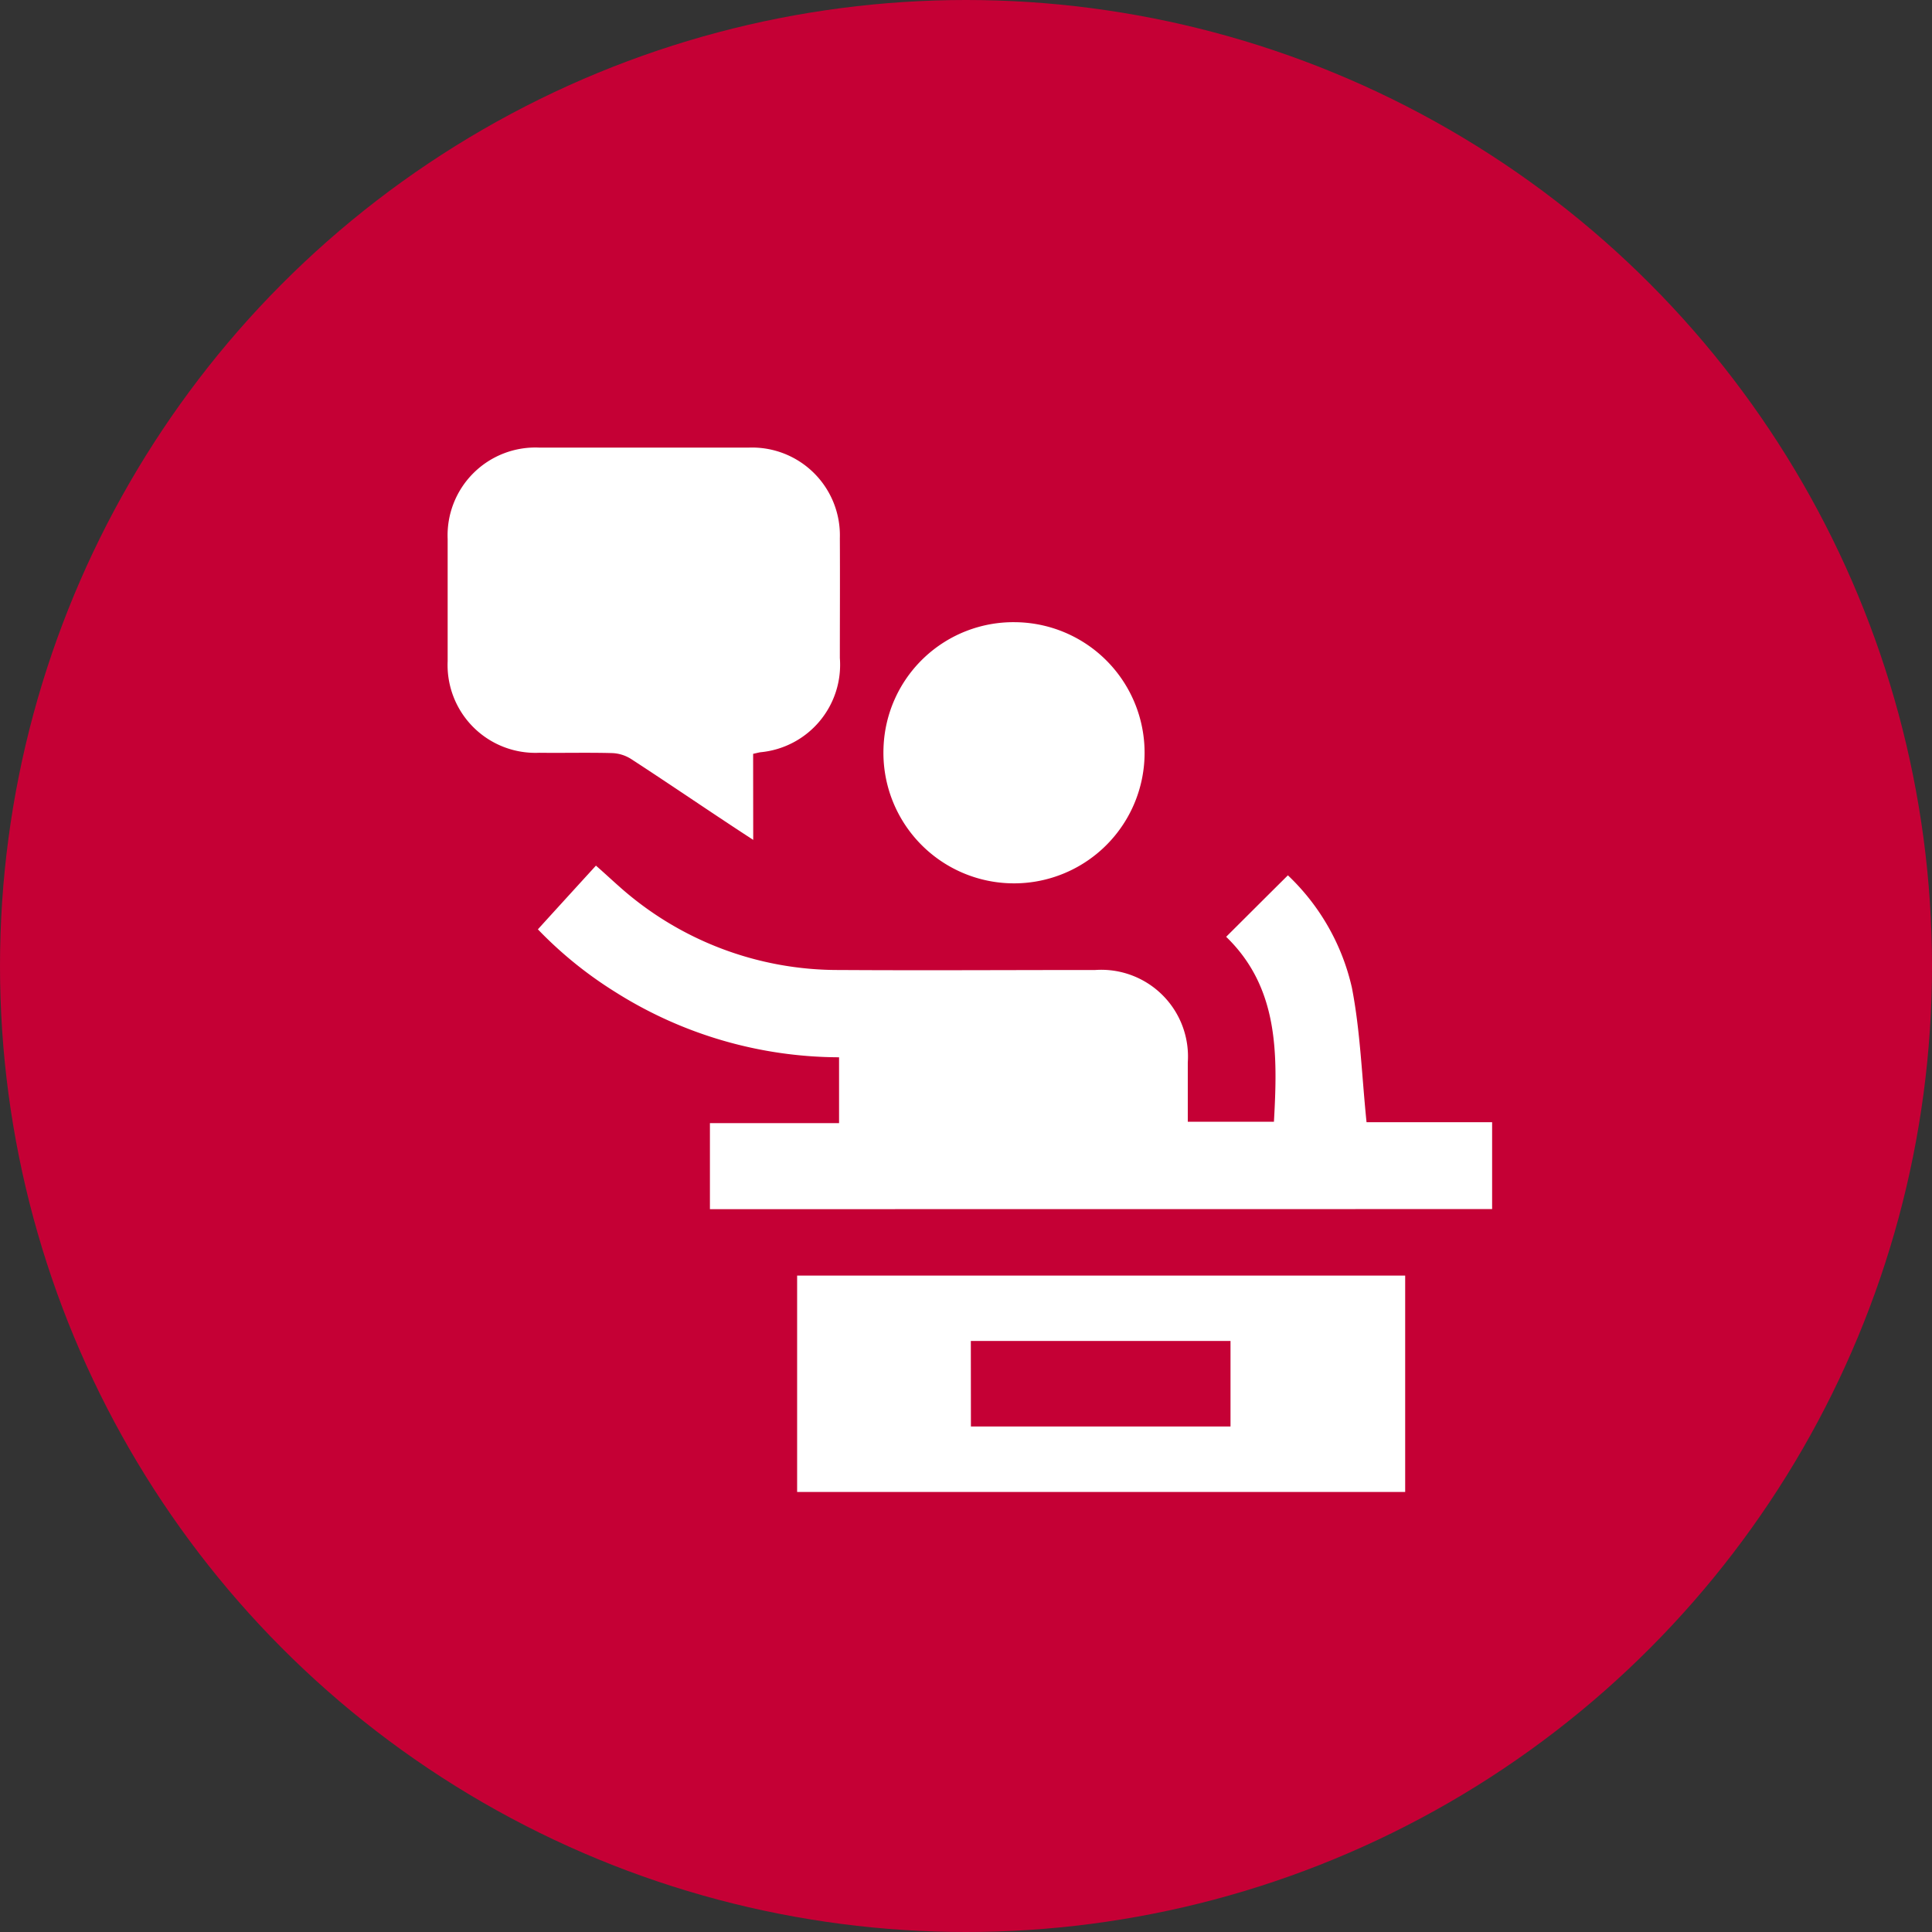
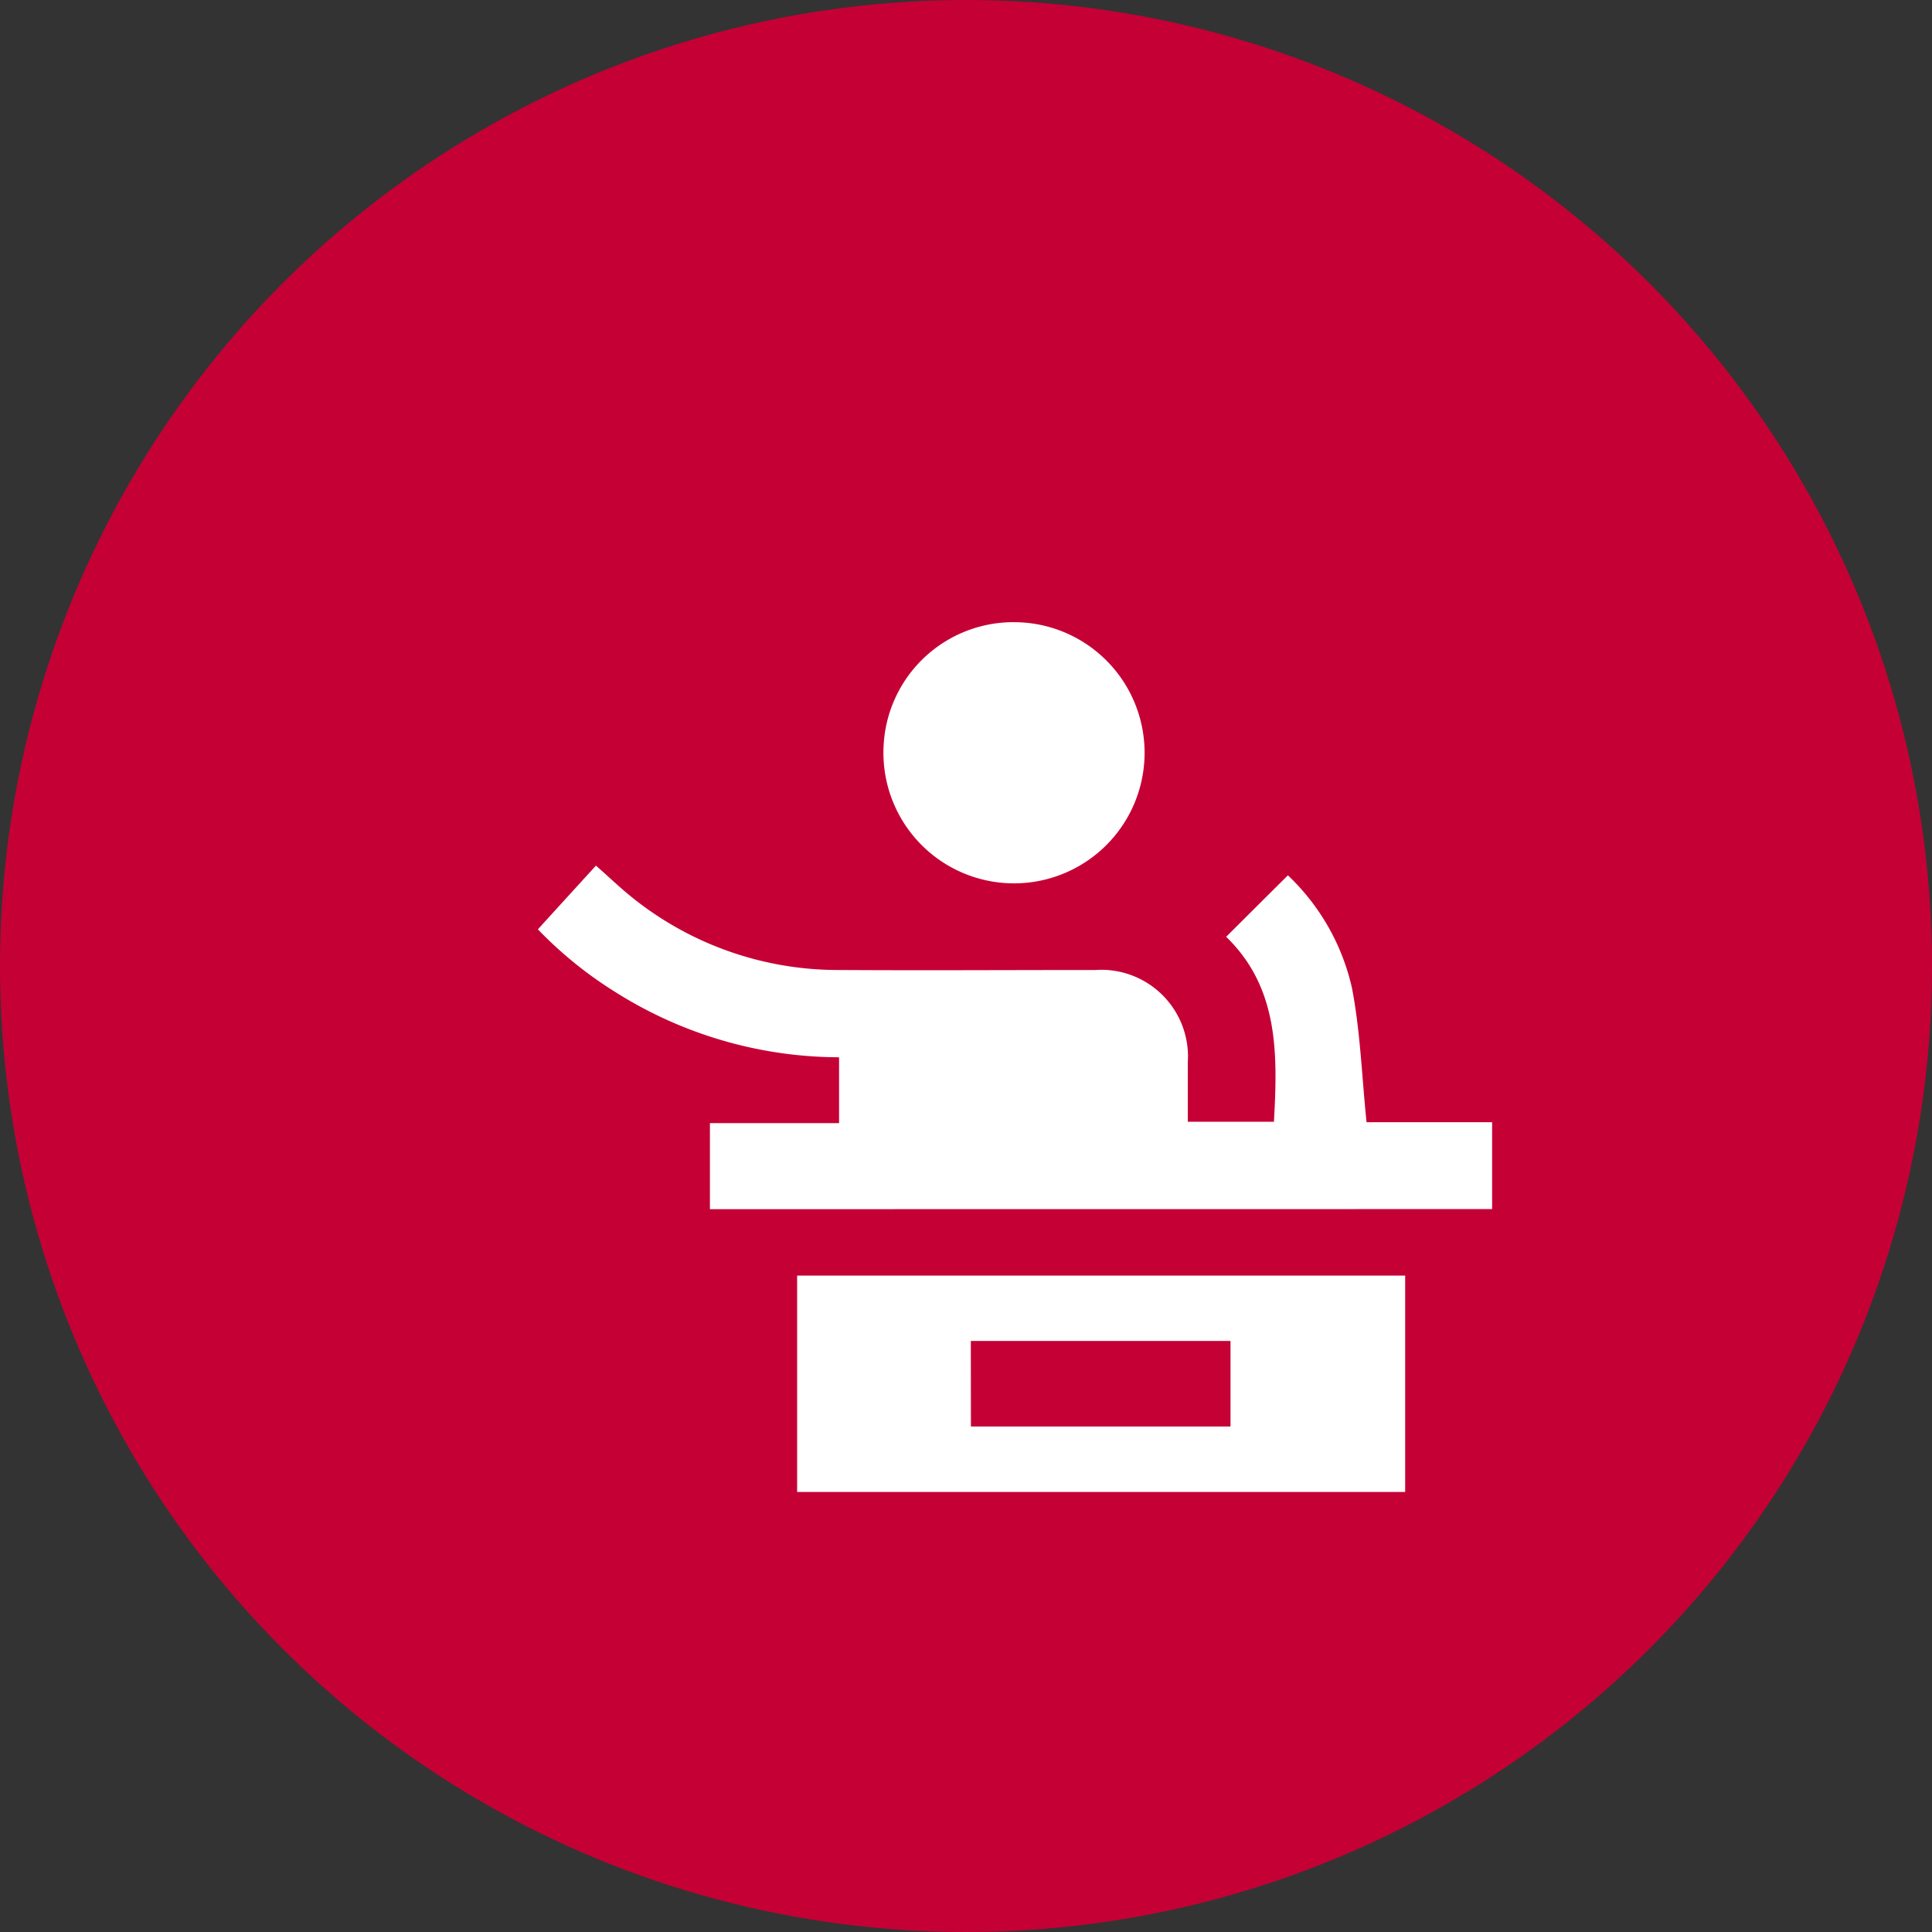
<svg xmlns="http://www.w3.org/2000/svg" width="44" height="44" viewBox="0 0 44 44">
  <rect x="0" y="0" width="44" height="44" fill="#333333" stroke="none" />
  <g id="Group_256" data-name="Group 256" transform="translate(-869 -2183)">
    <circle id="Ellipse_62" data-name="Ellipse 62" cx="22" cy="22" r="22" transform="translate(869 2183)" fill="#c50035" />
    <g id="Group_230" data-name="Group 230" transform="translate(-3771.939 -6954.561)">
      <path id="Path_161" data-name="Path 161" d="M4690.454,9319.508v-1.959h2.941v-1.5a9.58,9.58,0,0,1-5.089-1.482,9.146,9.146,0,0,1-1.77-1.432c.446-.491.875-.961,1.322-1.451.2.175.356.321.521.467a7.484,7.484,0,0,0,5.013,1.91c1.946.012,3.893,0,5.839,0a1.975,1.975,0,0,1,2.106,2.106c0,.442,0,.887,0,1.35h1.962c.086-1.538.113-3.05-1.088-4.212.475-.473.936-.934,1.406-1.4a5.069,5.069,0,0,1,1.458,2.561c.192.989.225,2.01.333,3.061h2.86v1.979Z" transform="translate(-33.347 -154.409)" fill="#fff" fill-rule="evenodd" />
-       <path id="Path_162" data-name="Path 162" d="M4658.093,9156.688c-.217-.142-.368-.24-.518-.34-.757-.5-1.51-1.013-2.274-1.509a.861.861,0,0,0-.426-.128c-.552-.015-1.1,0-1.656-.007a2,2,0,0,1-2.085-2.083q0-1.395,0-2.788a2,2,0,0,1,2.091-2.079q2.382,0,4.764,0a2,2,0,0,1,2.077,2.063c.005.909,0,1.82,0,2.729a2,2,0,0,1-1.81,2.146c-.048.008-.094.021-.165.036Z" transform="translate(0 0.001)" fill="#fff" fill-rule="evenodd" />
      <path id="Path_163" data-name="Path 163" d="M4788.144,9477.3v-4.928h13.848v4.928Zm3.958-1.492h5.912v-1.948H4792.1Z" transform="translate(-129.051 -305.76)" fill="#fff" fill-rule="evenodd" />
      <path id="Path_164" data-name="Path 164" d="M4825.01,9216.174a2.974,2.974,0,1,1-3.005,2.847A2.96,2.96,0,0,1,4825.01,9216.174Z" transform="translate(-160.944 -64.443)" fill="#fff" fill-rule="evenodd" />
    </g>
  </g>
</svg>